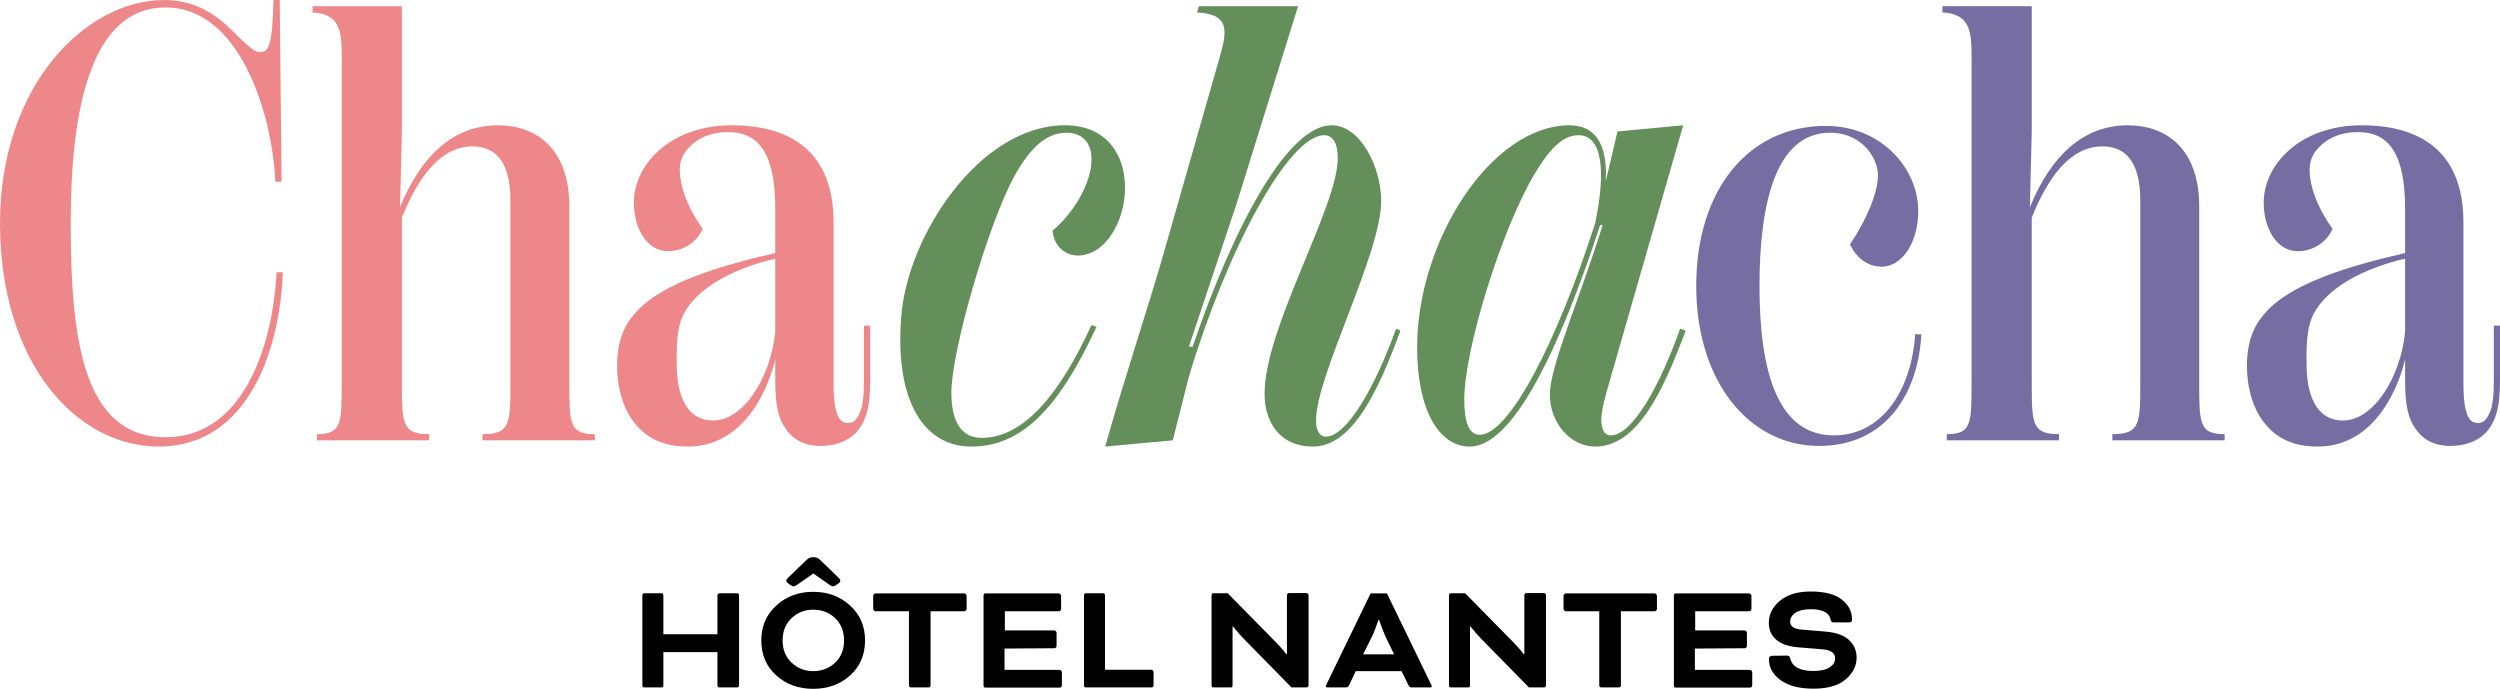
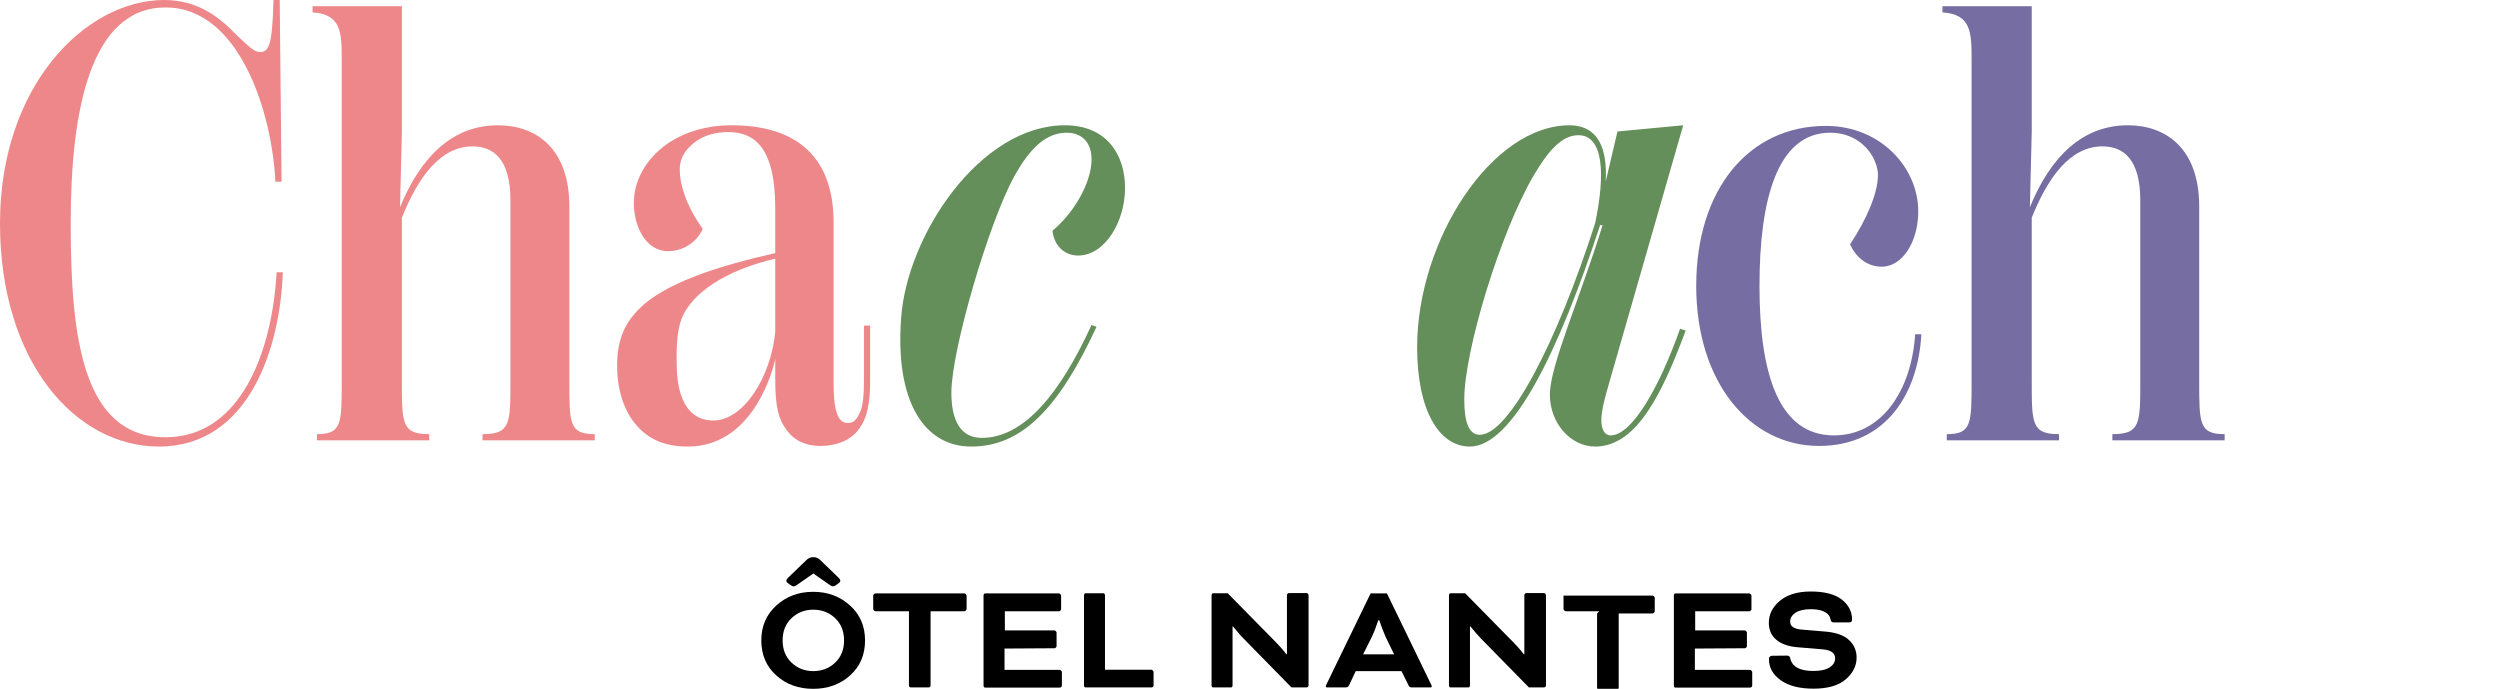
<svg xmlns="http://www.w3.org/2000/svg" id="Calque_2" viewBox="0 0 749.756 206.582">
  <g id="a">
    <path d="m0,66.962C0,25.669,25.669,0,49.292,0c10.23,0,16.74,5.395,21.576,10.417,3.534,3.348,5.394,5.208,7.068,5.208,2.79,0,3.72-2.232,4.092-15.625h1.86l.558,54.5h-1.86c-.93-20.274-10.602-52.267-32.923-52.267-22.506,0-28.458,30.69-28.458,64.729,0,34.225,3.534,64.171,28.458,64.171,22.693,0,31.993-26.041,33.295-49.477h1.86c-.744,22.134-9.858,52.267-37.201,52.267-24.739,0-47.617-25.11-47.617-66.961Z" style="fill:#ee8789;" />
    <path d="m178.375,130.204v1.86h-33.667v-1.86c8.37,0,8.37-3.162,8.37-15.811v-54.313c0-12.276-5.022-16.182-11.346-16.182-9.672,0-16.368,9.3-21.205,21.39v49.105c0,12.648,0,15.811,8.185,15.811v1.86h-33.667v-1.86c7.44,0,7.44-3.162,7.44-15.811V18.229c0-8.37,0-13.95-8.742-14.508v-1.86h26.785v37.573l-.558,22.692c6.324-15.438,15.997-24.552,29.389-24.552,11.346,0,21.39,6.882,21.39,24.367v52.453c0,12.648,0,15.811,7.626,15.811h0Z" style="fill:#ee8789;" />
    <path d="m260.958,97.653v16.368c0,6.696-.744,11.346-3.534,14.88-2.232,2.976-6.324,4.836-11.346,4.836-5.394,0-8.742-2.418-10.602-5.394-1.86-2.604-2.976-6.324-2.976-14.136v-6.51c-1.488,6.696-8.185,26.227-26.227,26.227-6.882,0-12.09-2.232-15.811-6.882-3.534-4.278-5.394-10.603-5.394-17.299,0-7.254,2.046-12.09,5.394-15.81,7.812-9.114,25.854-14.322,42.037-18.042v-13.393c0-19.158-6.882-22.878-14.137-22.878-5.58,0-10.044,2.046-13.02,6.138-.93,1.488-1.488,3.162-1.488,5.208,0,4.278,1.86,10.603,6.882,17.67-1.674,3.906-5.766,6.696-10.416,6.696-6.324,0-10.23-6.882-10.23-14.508,0-11.532,10.974-23.25,29.389-23.25,17.67,0,30.505,7.998,30.505,29.017v47.617c0,3.906.186,7.254.93,9.486.558,1.86,1.488,3.162,3.348,3.162,1.674,0,2.604-.93,3.348-2.604,1.302-2.232,1.488-6.324,1.488-10.23v-16.368h1.86Zm-28.459,1.86v-21.949c-12.648,2.976-23.437,8.742-27.529,16.741-1.674,3.348-2.046,7.812-2.046,12.834,0,4.836.186,8.556,1.674,12.276,1.488,3.72,4.278,6.696,9.3,6.696,9.114,0,17.298-13.021,18.601-26.599h0Z" style="fill:#ee8789;" />
    <path d="m270.254,95.42c1.674-24.738,23.623-57.847,49.105-57.847,12.648,0,18.042,8.928,18.042,18.786,0,10.044-5.952,20.275-14.136,20.275-3.534,0-7.068-2.418-7.626-7.44,6.324-5.208,11.718-14.322,11.718-21.391,0-5.58-3.348-7.998-7.44-7.998-6.138,0-10.974,4.464-15.81,13.207-7.626,13.95-18.787,52.081-18.787,64.729,0,8.742,2.976,13.578,9.114,13.578,12.648,0,23.437-13.206,32.923-33.853l1.488.558c-11.532,24.925-22.692,35.899-37.573,35.899-14.136,0-22.878-13.578-21.019-38.503h0Z" style="fill:#648e5a;" />
-     <path d="m419.985,99.141c-6.511,17.856-14.323,34.783-26.227,34.783-10.044,0-14.508-7.44-14.508-15.81,0-19.903,21.949-55.988,21.949-70.682,0-3.906-1.116-6.882-4.092-6.882-10.602,0-29.017,34.039-40.549,72.355l-4.836,19.159-20.275,1.86c6.138-21.762,13.021-42.037,17.67-58.405l16.369-57.29c2.418-8.37,3.906-13.95-6.51-14.508l.558-1.86h29.761l-18.415,59.149-14.322,42.967h1.116c12.834-37.573,28.831-66.403,41.665-66.403,8.742,0,14.88,12.648,14.88,22.692,0,15.811-19.53,52.268-19.53,65.846,0,2.79.93,4.836,2.976,4.836,6.138,0,14.695-14.694,21.019-32.365l1.302.558h-.001Z" style="fill:#648e5a;" />
    <path d="m505.543,99.141c-6.696,17.856-14.323,34.783-27.157,34.783-7.254,0-13.578-6.882-13.578-15.624,0-8.557,9.114-29.017,15.811-50.779h-.744c-12.276,37.573-26.227,66.403-39.062,66.403-9.3,0-15.811-10.974-15.811-29.761,0-31.993,22.321-66.775,45.943-66.589,8.557.186,11.16,7.254,10.603,16.926l3.534-15.066,19.717-1.86-22.135,77.006c-1.302,4.464-2.418,8.556-2.418,11.346s.93,4.65,2.79,4.65c6.324,0,14.508-14.137,20.832-31.993l1.675.558h0Zm-27.157-32.179c3.162-15.066,2.418-26.413-5.022-26.413-5.208,0-9.3,5.208-13.206,11.718-10.23,17.298-21.019,53.011-21.019,67.52,0,7.068,1.488,10.603,4.65,10.603,8.742,0,23.064-27.529,34.597-63.428Z" style="fill:#648e5a;" />
    <path d="m574.36,100.257h1.859c-.93,17.484-10.416,33.48-30.69,33.48-20.646,0-36.829-18.972-36.829-47.989s15.811-47.989,38.875-47.989c16.368,0,27.715,12.462,27.715,25.668,0,8.928-4.65,16.554-10.975,16.554-4.464,0-7.812-2.976-9.486-6.696,4.837-7.254,8.371-15.252,8.371-20.833,0-1.86-.744-4.092-1.86-5.952-2.977-4.65-7.626-6.696-12.463-6.696-15.81,0-21.204,19.902-21.204,45.943,0,26.413,5.767,44.827,22.32,44.827,14.322,0,23.251-13.393,24.367-30.319v.002Z" style="fill:#766ea2;" />
    <path d="m667.173,130.204v1.86h-33.667v-1.86c8.37,0,8.37-3.162,8.37-15.811v-54.313c0-12.276-5.022-16.182-11.346-16.182-9.673,0-16.369,9.3-21.205,21.39v49.105c0,12.648,0,15.811,8.185,15.811v1.86h-33.667v-1.86c7.44,0,7.44-3.162,7.44-15.811V18.229c0-8.37,0-13.95-8.742-14.508v-1.86h26.784v37.573l-.558,22.692c6.324-15.438,15.996-24.552,29.389-24.552,11.346,0,21.391,6.882,21.391,24.367v52.453c0,12.648,0,15.811,7.626,15.811h0Z" style="fill:#766ea2;" />
-     <path d="m749.756,97.653v16.368c0,6.696-.744,11.346-3.534,14.88-2.232,2.976-6.324,4.836-11.347,4.836-5.395,0-8.742-2.418-10.603-5.394-1.859-2.604-2.976-6.324-2.976-14.136v-6.51c-1.488,6.696-8.185,26.227-26.227,26.227-6.883,0-12.091-2.232-15.811-6.882-3.534-4.278-5.395-10.603-5.395-17.299,0-7.254,2.046-12.09,5.395-15.81,7.812-9.114,25.854-14.322,42.037-18.042v-13.393c0-19.158-6.883-22.878-14.137-22.878-5.58,0-10.044,2.046-13.021,6.138-.93,1.488-1.487,3.162-1.487,5.208,0,4.278,1.859,10.603,6.882,17.67-1.674,3.906-5.767,6.696-10.416,6.696-6.324,0-10.23-6.882-10.23-14.508,0-11.532,10.975-23.25,29.389-23.25,17.671,0,30.505,7.998,30.505,29.017v47.617c0,3.906.186,7.254.93,9.486.559,1.86,1.488,3.162,3.349,3.162,1.674,0,2.604-.93,3.348-2.604,1.302-2.232,1.488-6.324,1.488-10.23v-16.368h1.861Zm-28.459,1.86v-21.949c-12.648,2.976-23.437,8.742-27.529,16.741-1.674,3.348-2.046,7.812-2.046,12.834,0,4.836.187,8.556,1.675,12.276,1.487,3.72,4.277,6.696,9.3,6.696,9.114,0,17.299-13.021,18.601-26.599h0Z" style="fill:#766ea2;" />
-     <path d="m221.646,178.524v27.071c0,.157-.063.299-.188.424-.094.094-.235.141-.423.141h-5.264c-.188,0-.329-.047-.423-.141-.125-.125-.188-.267-.188-.424v-10.011h-16.215v10.011c0,.126-.047.267-.141.424-.063.094-.188.141-.376.141h-5.264c-.188,0-.313-.047-.376-.141-.094-.157-.141-.298-.141-.424v-27.071c0-.125.047-.266.141-.423.094-.125.219-.188.376-.188h5.264c.156,0,.282.063.376.188.094.157.141.298.141.423v11.703h16.215v-11.703c0-.156.062-.298.188-.423.125-.125.266-.188.423-.188h5.264c.156,0,.297.063.423.188.125.125.188.267.188.423h0Z" />
    <path d="m243.829,177.49h.094c4.324,0,7.99,1.363,10.998,4.089s4.512,6.22,4.512,10.481c0,4.323-1.504,7.833-4.512,10.527-2.977,2.664-6.658,3.995-11.045,3.995s-8.068-1.331-11.045-3.995c-3.008-2.694-4.512-6.204-4.512-10.527,0-4.262,1.504-7.756,4.512-10.481s6.674-4.089,10.998-4.089h0Zm6.627,7.895c-1.786-1.691-3.964-2.537-6.533-2.537s-4.747.846-6.533,2.537c-1.786,1.692-2.679,3.918-2.679,6.675s.893,4.981,2.679,6.674c1.786,1.691,3.963,2.538,6.533,2.538s4.747-.847,6.533-2.538c1.786-1.692,2.679-3.917,2.679-6.674s-.893-4.982-2.679-6.675Zm-6.674-18.282h.282c.721,0,1.378.298,1.974.893l5.499,5.312c.313.313.47.595.47.846,0,.282-.141.517-.423.705l-.987.705c-.282.188-.533.281-.752.281-.313,0-.674-.156-1.081-.47l-4.841-3.384-4.841,3.384c-.408.313-.768.47-1.081.47-.219,0-.47-.094-.752-.281l-.987-.705c-.282-.188-.423-.423-.423-.705,0-.251.157-.532.47-.846l5.499-5.312c.595-.595,1.253-.893,1.974-.893h0Z" />
    <path d="m272.592,183.318h-10.058c-.126,0-.267-.078-.423-.235-.157-.156-.235-.297-.235-.423v-4.042c0-.125.078-.266.235-.423.157-.156.297-.235.423-.235h26.696c.125,0,.266.079.423.235.157.157.235.298.235.423v4.042c0,.126-.079.267-.235.423-.157.157-.298.235-.423.235h-10.152v22.277c0,.157-.063.299-.188.424-.094.094-.235.141-.423.141h-5.264c-.188,0-.329-.047-.423-.141-.125-.125-.188-.267-.188-.424v-22.277h0Z" />
    <path d="m316.255,194.41l-14.993.094v6.393h16.544c.125,0,.266.078.423.234.156.157.235.299.235.423v4.042c0,.157-.063.299-.188.424s-.267.188-.423.188h-22.372c-.157,0-.282-.047-.376-.141-.094-.125-.141-.266-.141-.423v-27.072c0-.156.047-.298.141-.423s.219-.188.376-.188h22.09c.125,0,.266.079.423.235.157.157.235.298.235.423v4.042c0,.157-.063.298-.188.423-.157.157-.298.235-.423.235h-16.262v5.733h14.852c.125,0,.266.079.423.235.156.157.235.298.235.423v4.042c0,.157-.063.299-.188.423-.157.157-.298.235-.423.235h0Z" />
    <path d="m331.389,178.524v22.325h13.912c.125,0,.266.078.423.234.156.157.235.298.235.423v4.042c0,.157-.063.299-.188.423-.125.126-.267.188-.423.188h-19.74c-.188,0-.314-.047-.376-.141-.094-.157-.141-.298-.141-.424v-27.071c0-.125.047-.266.141-.423.094-.125.219-.188.376-.188h5.264c.157,0,.282.063.376.188.094.157.141.298.141.423h0Z" />
    <path d="m391.829,206.16h-4.512l-14.382-14.664c-.439-.438-.909-.955-1.41-1.551l-1.269-1.504-.47-.564h-.141v17.719c0,.126-.047.267-.141.424-.063.094-.188.141-.376.141h-5.264c-.188,0-.313-.047-.376-.141-.094-.157-.141-.298-.141-.424v-27.071c0-.125.047-.266.141-.423.094-.125.219-.188.376-.188h4.324l14.241,14.476c.282.282.799.831,1.551,1.646.47.502.909,1.019,1.316,1.551l.47.611h.188v-17.719c0-.157.062-.298.188-.424.125-.124.266-.188.423-.188h5.264c.156,0,.297.063.423.188.125.126.188.267.188.424v27.071c0,.157-.063.299-.188.423-.125.126-.267.188-.423.188h0Z" />
    <path d="m422.426,205.548l-2.115-4.276h-13.724l-2.021,4.276c-.188.408-.517.611-.987.611h-5.593c-.251,0-.376-.109-.376-.329,0-.156.062-.345.188-.563l13.254-27.308h4.888l13.254,27.308c.125.219.188.407.188.563,0,.22-.126.329-.376.329h-5.594c-.469,0-.799-.203-.986-.611Zm-11.045-14.475l-2.585,5.17h9.306l-2.538-5.217c-.22-.47-.517-1.19-.894-2.162-.094-.251-.188-.501-.281-.752s-.188-.509-.282-.775c-.094-.266-.157-.446-.188-.541l-.281-.799h-.282c-.657,2.037-1.315,3.729-1.974,5.076h0Z" />
    <path d="m463.033,206.16h-4.512l-14.383-14.664c-.438-.438-.908-.955-1.41-1.551l-1.268-1.504-.471-.564h-.141v17.719c0,.126-.047.267-.142.424-.063.094-.188.141-.376.141h-5.264c-.188,0-.313-.047-.376-.141-.095-.157-.142-.298-.142-.424v-27.071c0-.125.047-.266.142-.423.094-.125.219-.188.376-.188h4.324l14.24,14.476c.282.282.799.831,1.551,1.646.471.502.909,1.019,1.316,1.551l.471.611h.188v-17.719c0-.157.062-.298.188-.424.125-.124.266-.188.424-.188h5.264c.156,0,.297.063.424.188.125.126.188.267.188.424v27.071c0,.157-.062.299-.188.423-.127.126-.268.188-.424.188h.001Z" />
-     <path d="m479.624,183.318h-10.059c-.125,0-.267-.078-.423-.235-.157-.156-.234-.297-.234-.423v-4.042c0-.125.077-.266.234-.423.156-.156.298-.235.423-.235h26.696c.125,0,.266.079.423.235.156.157.235.298.235.423v4.042c0,.126-.079.267-.235.423-.157.157-.298.235-.423.235h-10.152v22.277c0,.157-.062.299-.188.424-.094.094-.235.141-.423.141h-5.265c-.188,0-.329-.047-.423-.141-.125-.125-.188-.267-.188-.424v-22.277h.002Z" />
+     <path d="m479.624,183.318h-10.059c-.125,0-.267-.078-.423-.235-.157-.156-.234-.297-.234-.423v-4.042h26.696c.125,0,.266.079.423.235.156.157.235.298.235.423v4.042c0,.126-.079.267-.235.423-.157.157-.298.235-.423.235h-10.152v22.277c0,.157-.062.299-.188.424-.094.094-.235.141-.423.141h-5.265c-.188,0-.329-.047-.423-.141-.125-.125-.188-.267-.188-.424v-22.277h.002Z" />
    <path d="m523.287,194.41l-14.993.094v6.393h16.544c.125,0,.266.078.423.234.156.157.235.299.235.423v4.042c0,.157-.063.299-.188.424s-.267.188-.423.188h-22.372c-.157,0-.281-.047-.376-.141-.094-.125-.141-.266-.141-.423v-27.072c0-.156.047-.298.141-.423.095-.125.219-.188.376-.188h22.091c.124,0,.266.079.423.235.156.157.234.298.234.423v4.042c0,.157-.062.298-.188.423-.157.157-.299.235-.423.235h-16.263v5.733h14.853c.125,0,.266.079.423.235.156.157.235.298.235.423v4.042c0,.157-.063.299-.188.423-.157.157-.298.235-.423.235h0Z" />
    <path d="m531.465,196.666l4.465-.047c.532,0,.846.235.939.705.532,2.602,2.852,3.901,6.956,3.901,2.162,0,3.791-.36,4.889-1.081,1.096-.721,1.645-1.614,1.645-2.68,0-1.629-1.254-2.538-3.76-2.726l-7.332-.611c-2.852-.219-5.029-.971-6.533-2.256-1.504-1.253-2.256-2.944-2.256-5.076,0-2.568,1.111-4.777,3.337-6.627,2.225-1.849,5.311-2.772,9.259-2.772,4.104,0,7.191.799,9.259,2.396,2.068,1.599,3.103,3.619,3.103,6.063,0,.533-.298.799-.894.799h-4.652c-.471,0-.752-.235-.847-.705-.376-2.162-2.381-3.243-6.016-3.243-1.943,0-3.447.346-4.512,1.034-1.098.721-1.646,1.614-1.646,2.679,0,1.41,1.144,2.209,3.432,2.397l7.284.61c3.133.282,5.452,1.129,6.956,2.538,1.504,1.41,2.257,3.165,2.257,5.265,0,2.476-1.098,4.652-3.29,6.532-2.162,1.85-5.375,2.773-9.636,2.773-4.167,0-7.426-.83-9.775-2.491-2.382-1.691-3.572-3.76-3.572-6.204v-.376c0-.219.094-.406.282-.563.219-.156.438-.235.658-.235h0Z" />
  </g>
</svg>